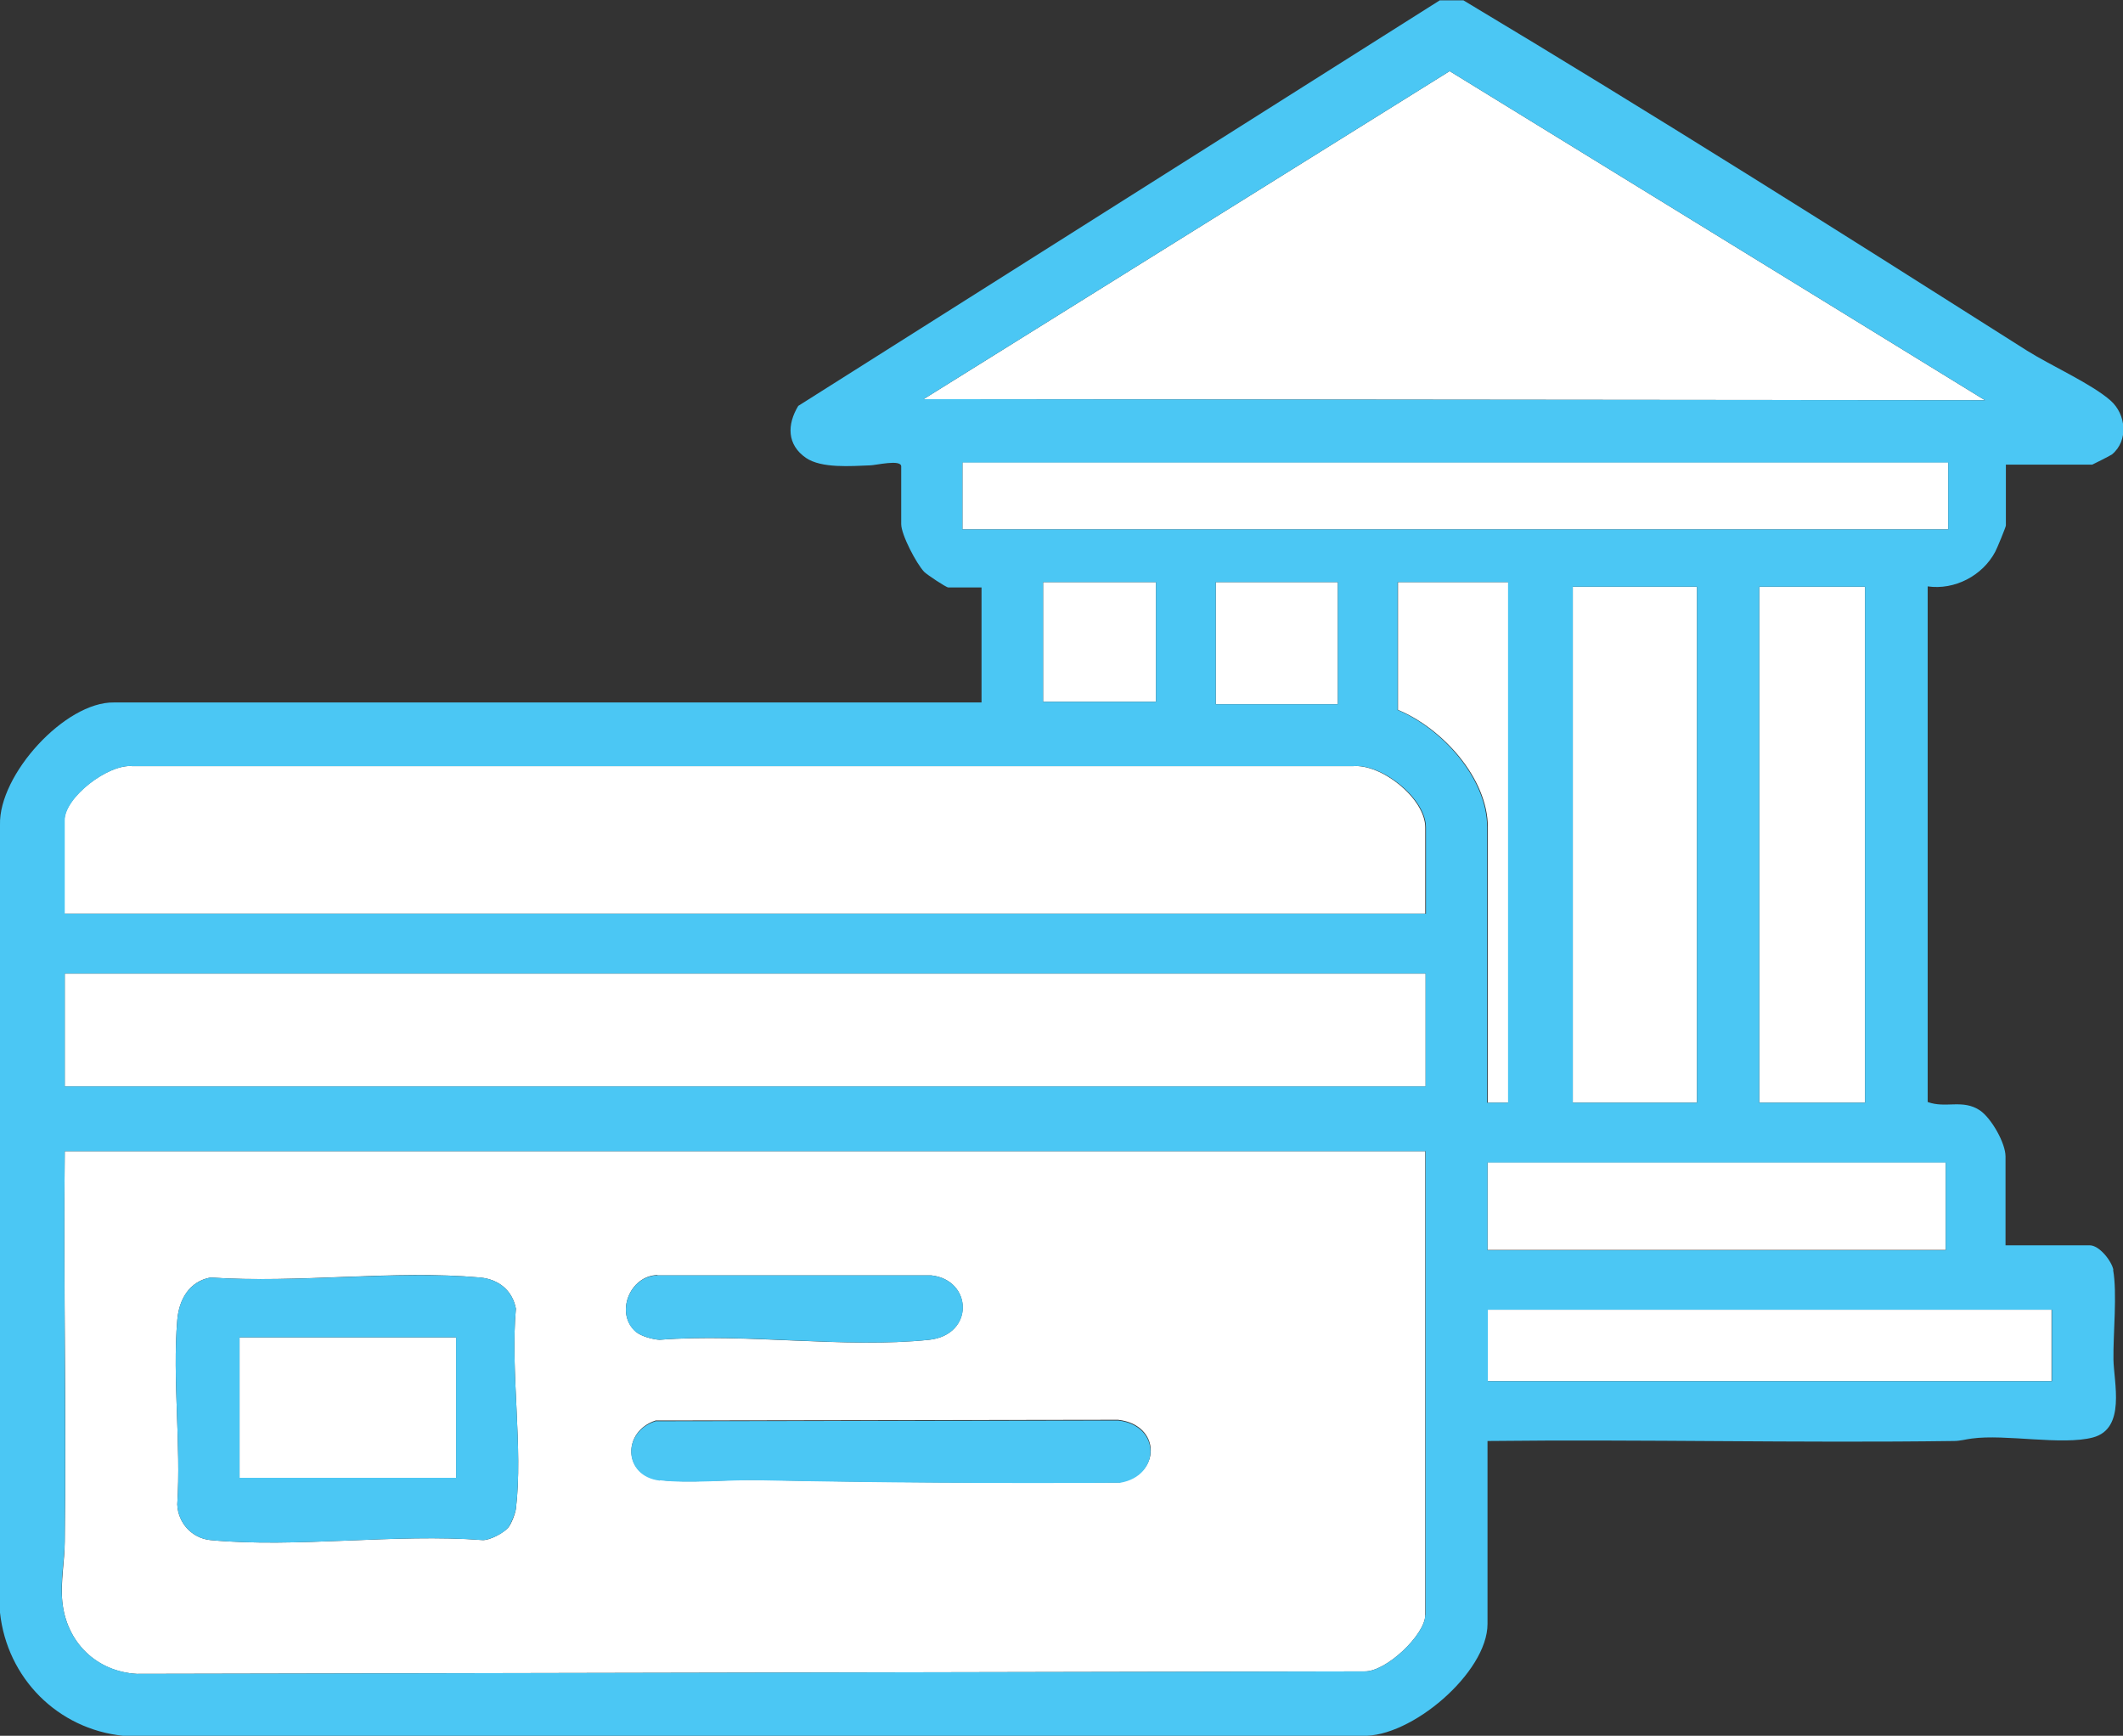
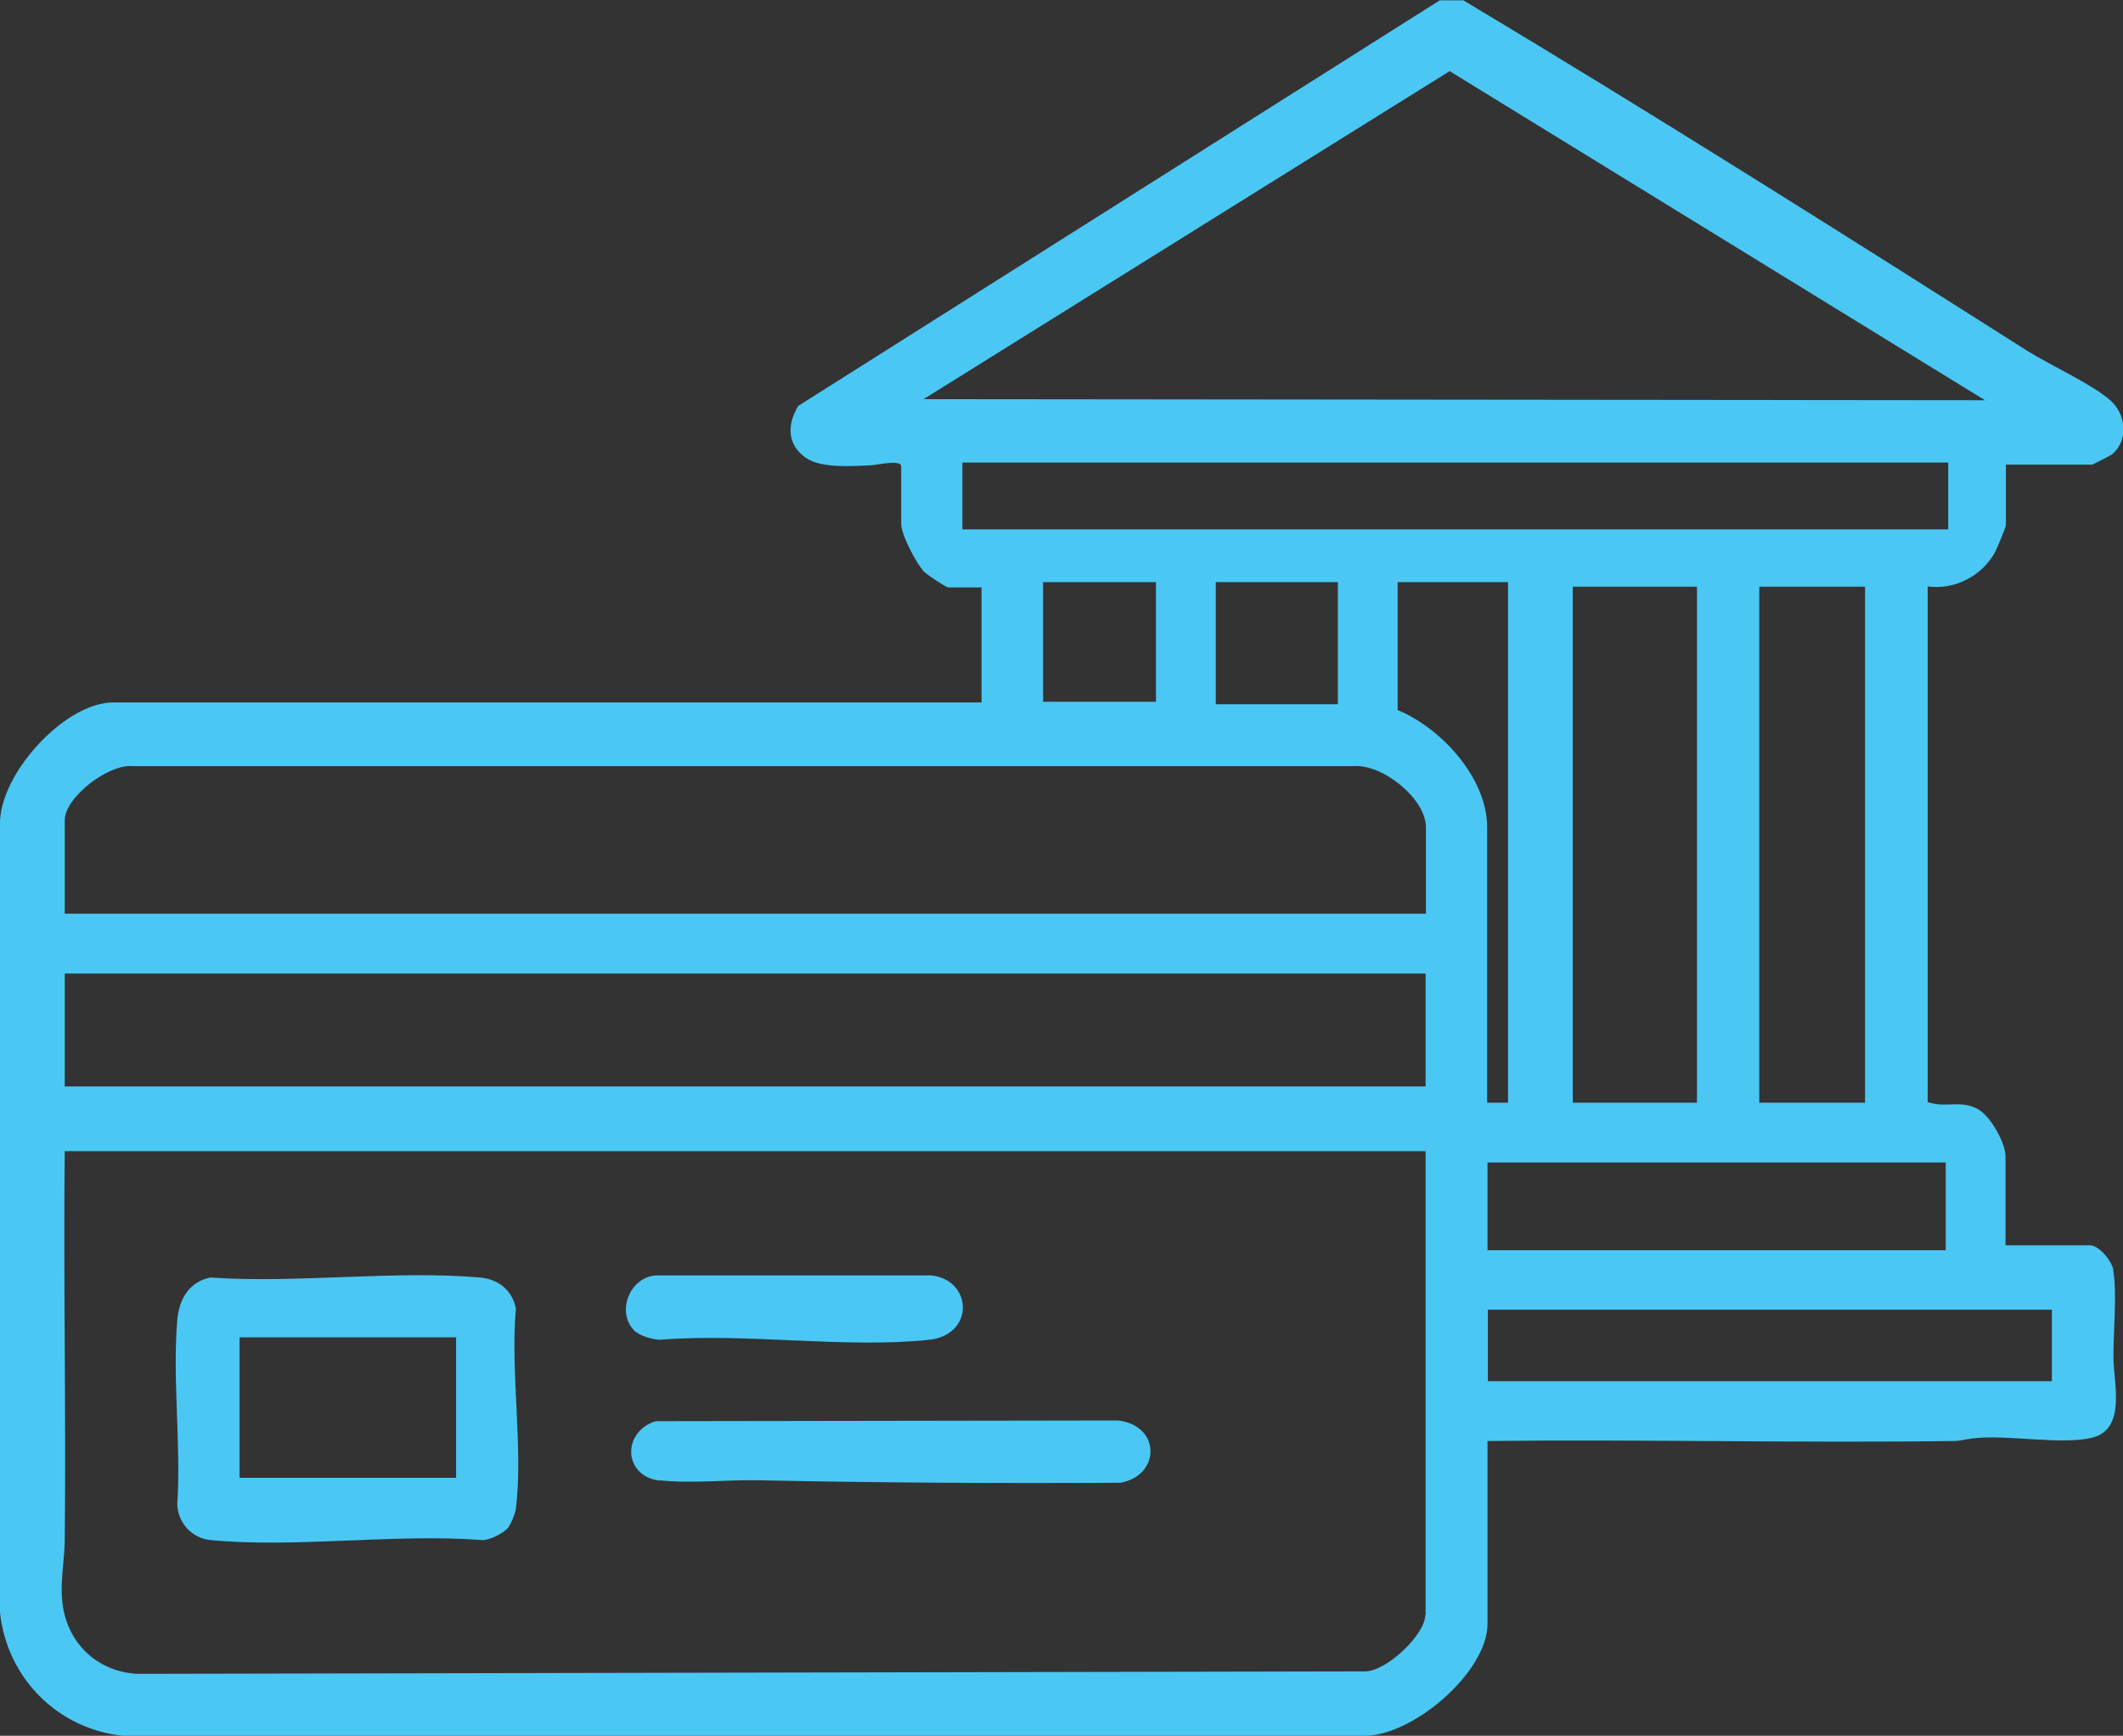
<svg xmlns="http://www.w3.org/2000/svg" id="Layer_2" data-name="Layer 2" width="60" height="49.05" viewBox="0 0 60 49.05">
  <rect x="0" y="0" width="60" height="49.05" fill="#333333" stroke="none" />
  <g id="Layer_1-2" data-name="Layer 1">
    <g>
-       <path d="M37.81,19.9v-3.45h-3.45v3.45h3.45ZM1.83,30.7h38.46v-3.19H1.83v3.19ZM55.06,13.06h-27.86s0,1.9,0,1.9h27.86s0-1.9,0-1.9ZM44.45,16.58v14.58h3.51v-14.58h-3.51ZM42.04,35.32h12.95v-2.48h-12.95v2.48ZM40.97,2.01l-14.87,9.27,30,.03-15.13-9.3ZM49.72,16.58v14.58h2.99v-14.58h-2.99ZM38.24,21.65H3.74c-.68-.07-1.92.88-1.92,1.53v2.64h38.46v-2.44c0-.81-1.23-1.8-2.05-1.73ZM32.67,19.83v-3.38h-3.19v3.38h3.19ZM1.83,43.56c0,.54-.12,1.12-.07,1.69.11,1.15.96,1.99,2.11,2.05l34.69-.07c.61.02,1.72-1.04,1.72-1.59v-13.11H1.83c-.04,3.68.05,7.36,0,11.03ZM31.66,41.89c-3.41.02-6.82,0-10.21-.07-.87-.02-1.97.1-2.8,0-1.04-.12-1.07-1.37-.12-1.68l13.07-.02c1.23.14,1.21,1.56.06,1.76ZM18.58,36.04h7.74c1.17.13,1.22,1.68-.06,1.82-2.38.25-5.19-.19-7.62,0-.19-.01-.52-.1-.66-.22-.61-.51-.19-1.59.6-1.61ZM5.01,37.3c.05-.58.34-1.09.94-1.2,2.46.17,5.19-.22,7.62,0,.52.05.91.36,1.01.88-.16,1.78.21,3.94,0,5.66-.02.14-.13.43-.22.53-.13.15-.52.36-.72.35-2.46-.19-5.26.23-7.69,0-.52-.05-.92-.48-.94-1.01.11-1.69-.14-3.55,0-5.21ZM12.89,37.79h-6.12v3.97h6.12v-3.97ZM42.04,37.01v2.02h15.94v-2.02h-15.94ZM42.04,31.16h.59v-14.71h-3.12v3.61c1.24.51,2.54,1.92,2.54,3.32v7.78Z" fill="#fff" />
      <path d="M18.65,41.83c.83.1,1.93-.02,2.8,0,3.4.07,6.81.09,10.21.07,1.14-.19,1.16-1.62-.06-1.76l-13.07.02c-.96.3-.92,1.56.12,1.68ZM59.73,35.89c-.05-.26-.4-.7-.67-.7h-2.38v-2.51c0-.38-.4-1.08-.72-1.3-.49-.33-.97-.05-1.48-.24v-14.57c.76.11,1.55-.3,1.91-.98.05-.09.3-.7.3-.74v-1.72h2.44s.49-.24.56-.29c.47-.39.4-1.13-.04-1.52-.53-.47-1.71-1-2.36-1.41-5.28-3.35-10.57-6.69-15.93-9.9h-.67s-18.13,11.46-18.13,11.46c-.32.53-.32,1.1.22,1.47.44.3,1.28.23,1.81.21.15,0,.88-.18.88.03v1.63c0,.3.43,1.12.65,1.35.08.08.62.44.68.44h.94v3.25H3.22C1.84,19.83-.04,21.89,0,23.31v22.26c.2,1.85,1.63,3.29,3.48,3.48h35.01c1.39.06,3.55-1.79,3.55-3.16v-5.17c4.39-.05,8.79.06,13.18,0,.18,0,.34-.05.51-.07.95-.13,2.55.2,3.42-.03.94-.25.59-1.55.58-2.21-.01-.72.11-1.87-.01-2.53ZM54.99,32.85v2.48h-12.95v-2.48h12.95ZM44.45,31.16v-14.58h3.51v14.58h-3.51ZM49.72,31.16v-14.58h2.99v14.58h-2.99ZM26.1,11.28l14.87-9.27,15.13,9.3-30-.03ZM27.2,14.96v-1.89s27.86,0,27.86,0v1.89s-27.86,0-27.86,0ZM37.81,16.45v3.45h-3.45v-3.45h3.45ZM32.67,16.45v3.38h-3.19v-3.38h3.19ZM40.28,45.64c0,.55-1.11,1.61-1.72,1.59l-34.69.07c-1.16-.07-2-.91-2.11-2.05-.06-.57.06-1.14.07-1.69.04-3.68-.04-7.36,0-11.03h38.46v13.11ZM40.28,30.7H1.83v-3.19h38.46v3.19ZM40.28,25.82H1.83v-2.64c0-.65,1.24-1.6,1.92-1.53h34.5c.82-.07,2.05.92,2.05,1.73v2.44ZM39.5,20.06v-3.61h3.12v14.71h-.59v-7.78c0-1.4-1.3-2.81-2.54-3.32ZM57.99,39.03h-15.94v-2.02h15.94v2.02ZM17.98,37.64c.14.12.47.21.66.22,2.42-.2,5.24.25,7.62,0,1.29-.14,1.23-1.69.06-1.82h-7.74c-.79.01-1.21,1.09-.6,1.61ZM5.01,42.51c.02.53.42.96.94,1.01,2.42.23,5.22-.19,7.69,0,.21,0,.6-.2.72-.35.08-.1.2-.4.22-.53.21-1.73-.16-3.89,0-5.66-.1-.52-.49-.83-1.01-.88-2.42-.21-5.16.17-7.62,0-.61.12-.89.62-.94,1.2-.14,1.66.11,3.53,0,5.21ZM6.77,37.79h6.12v3.97h-6.12v-3.97Z" fill="#4bc7f4" />
    </g>
  </g>
</svg>